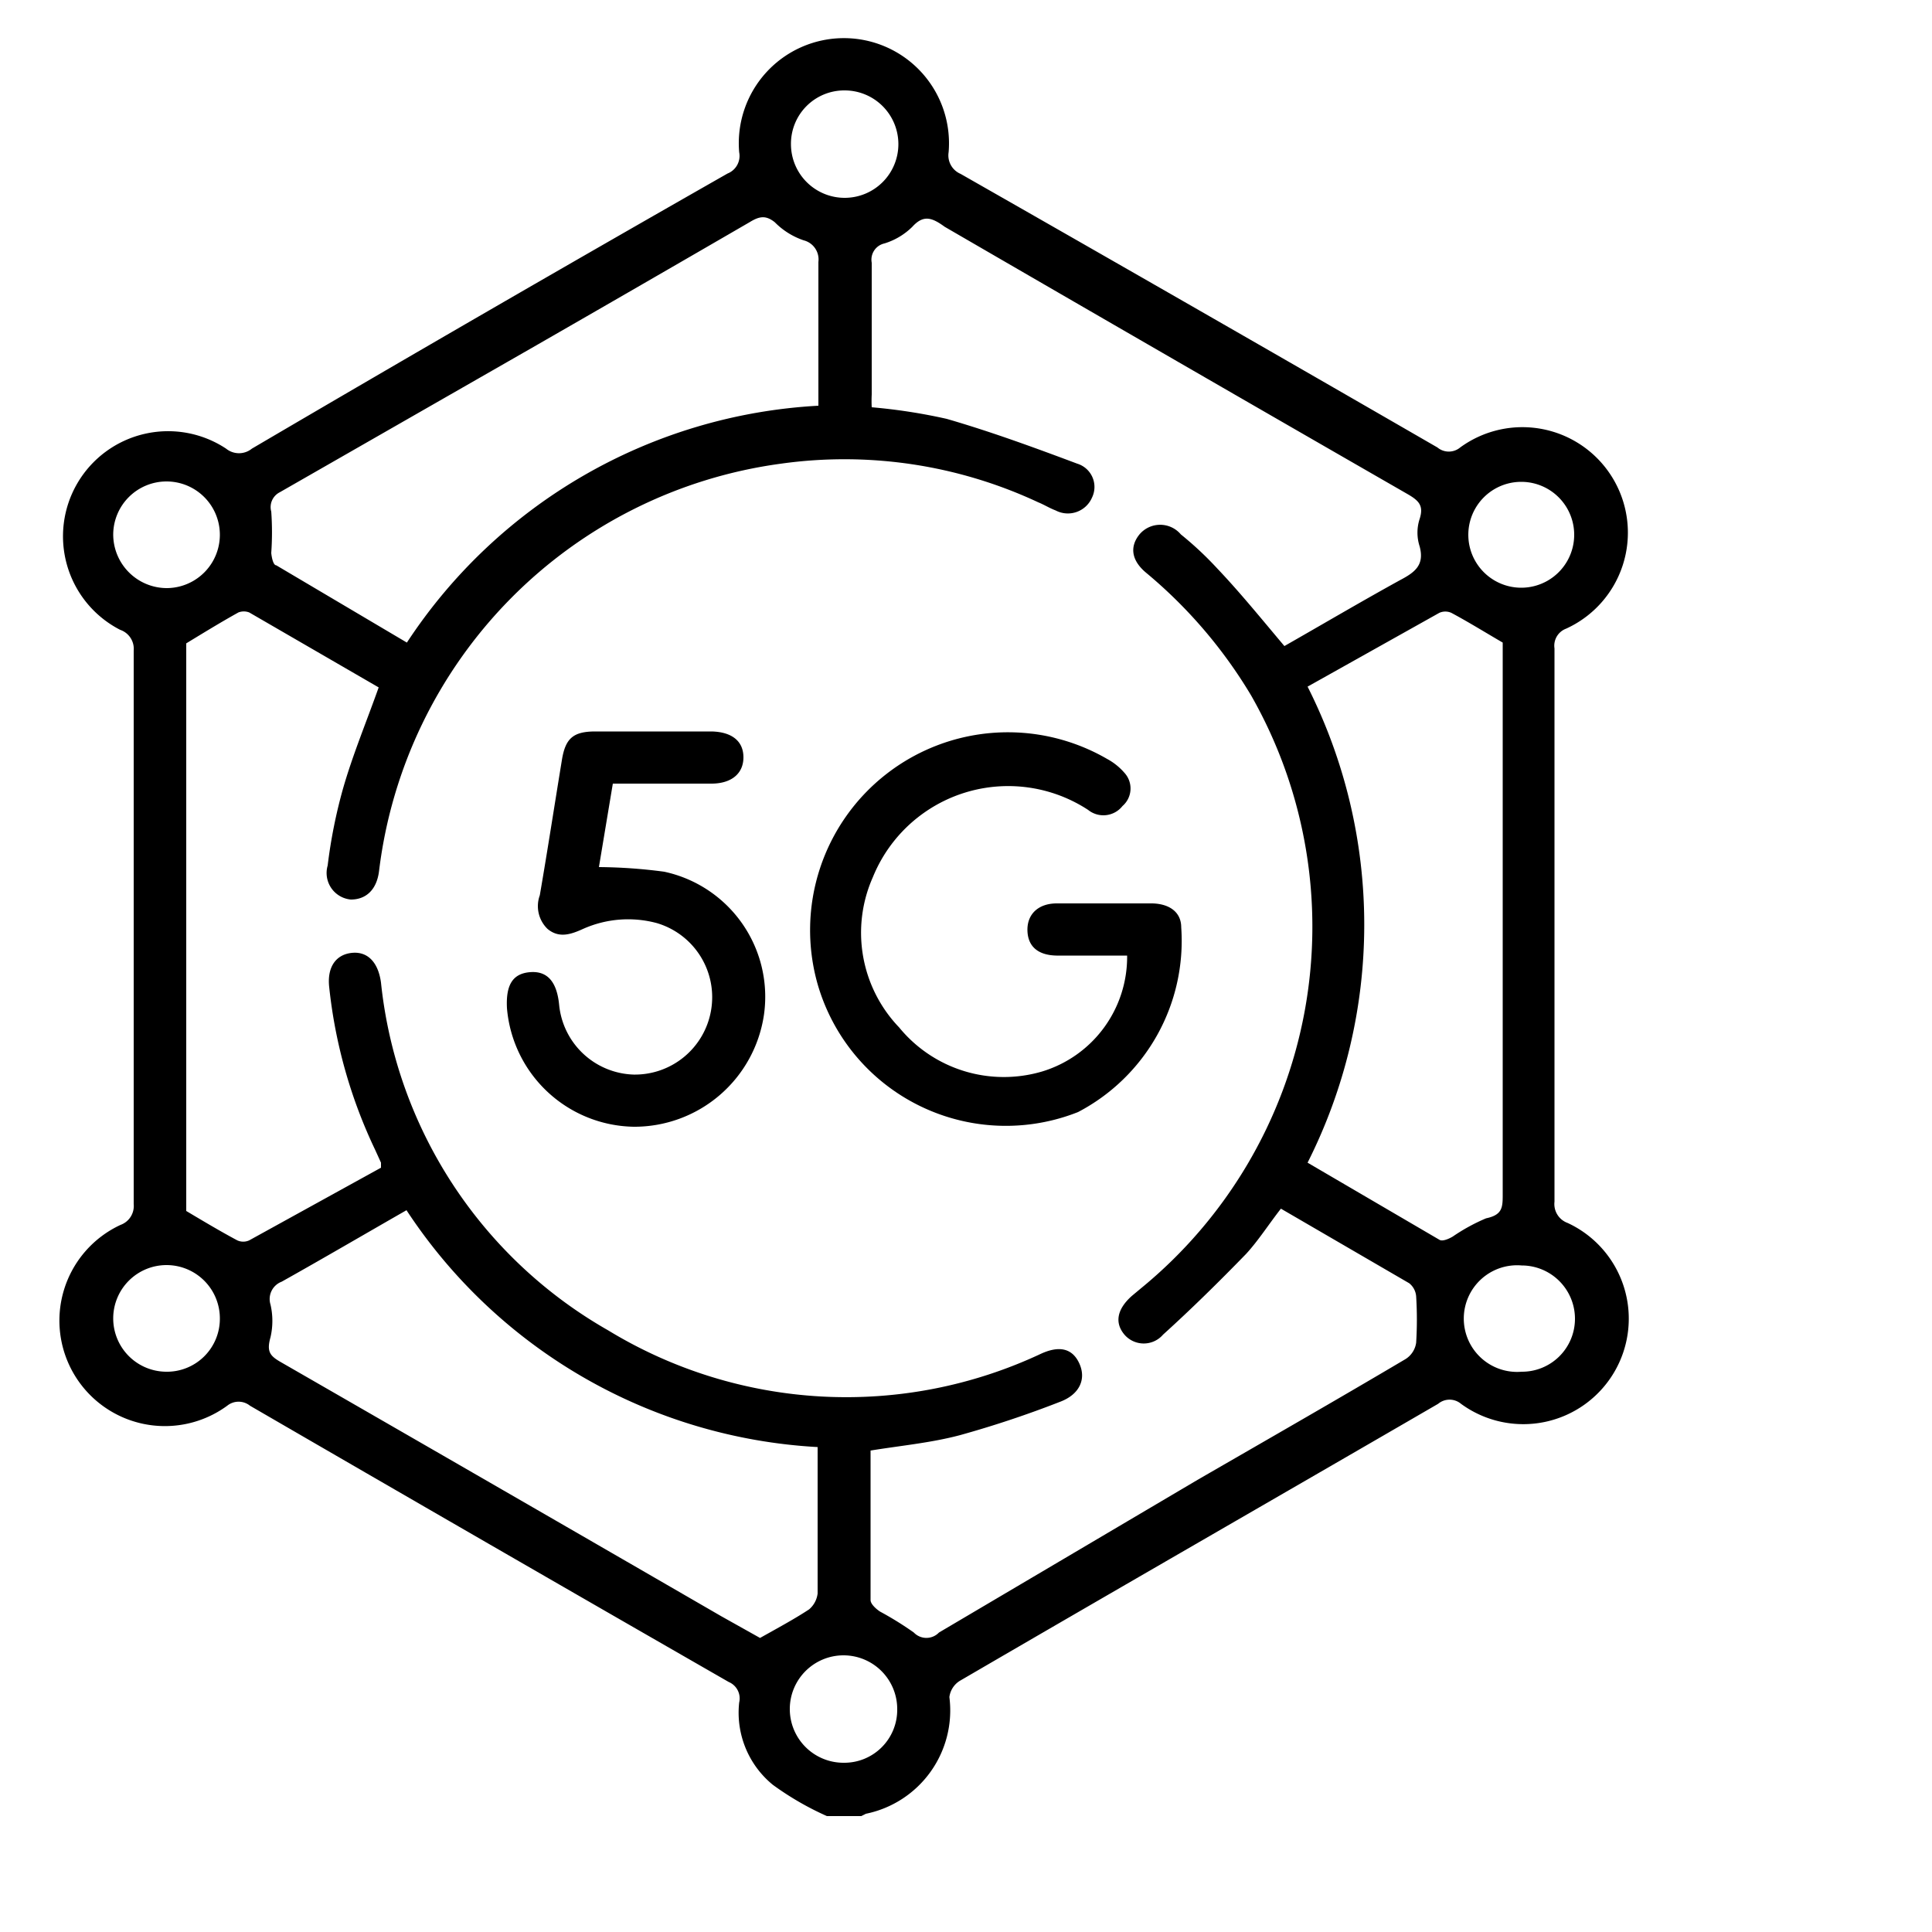
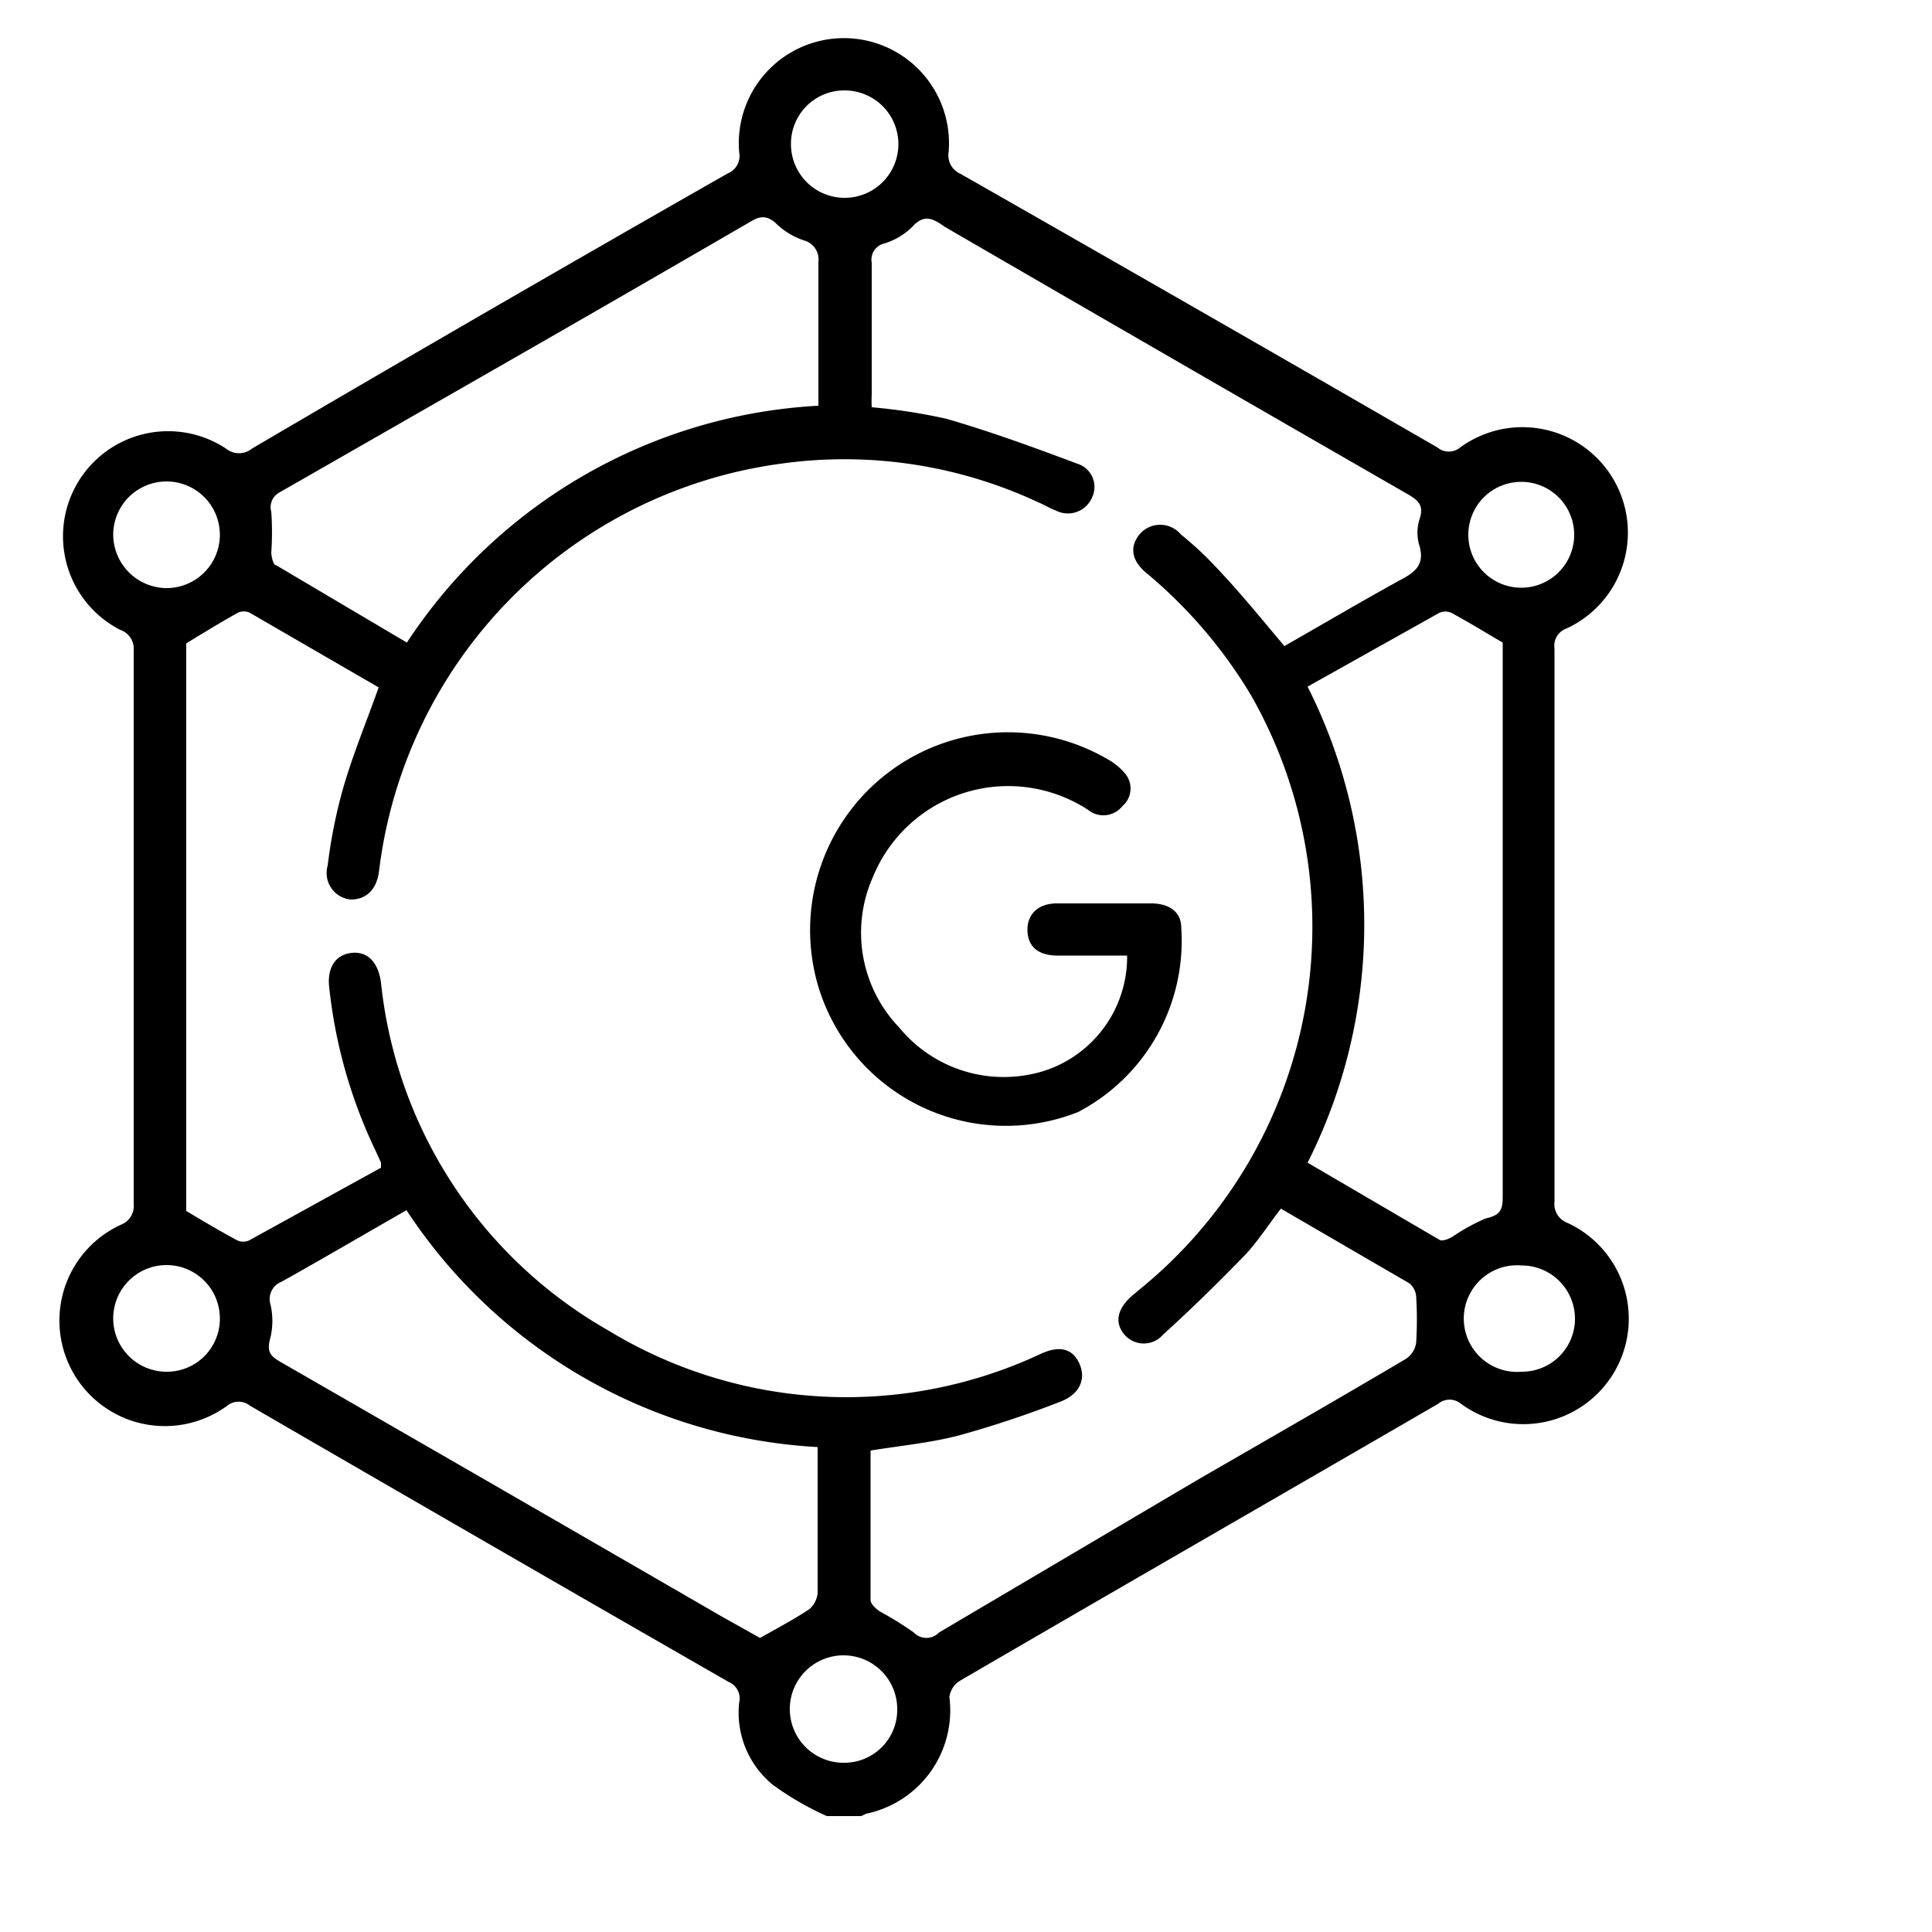
<svg xmlns="http://www.w3.org/2000/svg" id="Layer_1" data-name="Layer 1" viewBox="0 0 50 50">
  <path d="M24.57,43.92a.58.58,0,0,1,.27-.42c4.12-2.4,8.26-4.78,12.38-7.17a.46.46,0,0,1,.59,0,2.73,2.73,0,1,0,2.76-4.68.52.52,0,0,1-.34-.55q0-7.15,0-14.32a.47.47,0,0,1,.3-.51,2.73,2.73,0,1,0-2.74-4.69.46.46,0,0,1-.59,0Q31,8,24.86,4.5a.52.52,0,0,1-.31-.56,2.72,2.72,0,1,0-5.42,0,.49.49,0,0,1-.3.55Q12.67,8,6.52,11.61a.53.53,0,0,1-.67,0,2.72,2.72,0,1,0-2.74,4.69.52.52,0,0,1,.35.54q0,7.16,0,14.32a.52.52,0,0,1-.34.54,2.73,2.73,0,1,0,2.76,4.68.47.47,0,0,1,.59,0q6.19,3.59,12.39,7.15a.46.46,0,0,1,.27.53A2.41,2.41,0,0,0,20,46.19,7.65,7.65,0,0,0,21.4,47h.89l.12-.06A2.73,2.73,0,0,0,24.57,43.92Zm16.19-9.78a1.37,1.37,0,0,1-1.38,1.36,1.38,1.38,0,1,1,0-2.75A1.38,1.38,0,0,1,40.76,34.14ZM39.37,12.47a1.37,1.37,0,1,1,0,2.74,1.37,1.37,0,1,1,0-2.74Zm-2.12,3.39a.38.38,0,0,1,.31,0c.43.23.85.49,1.33.77v.4q0,6.93,0,13.87c0,.34,0,.54-.43.63a4.85,4.85,0,0,0-.86.47c-.1.06-.26.13-.34.09q-1.71-1-3.42-2a13.67,13.67,0,0,0,0-12.32ZM21.86,2.34a1.39,1.39,0,1,1-1.39,1.4A1.38,1.38,0,0,1,21.86,2.34ZM7.24,12.74,13.77,9q2.82-1.62,5.63-3.25c.26-.16.42-.18.65,0a1.91,1.91,0,0,0,.75.47.51.51,0,0,1,.38.56c0,1.22,0,2.45,0,3.72a13.62,13.62,0,0,0-10.65,6.13l-3.38-2c-.08,0-.12-.21-.13-.32a7.65,7.65,0,0,0,0-1.07A.43.43,0,0,1,7.24,12.74ZM2.93,13.83a1.38,1.38,0,0,1,1.38-1.37,1.38,1.38,0,0,1,0,2.76A1.39,1.39,0,0,1,2.93,13.83ZM4.29,35.5a1.38,1.38,0,1,1,1.4-1.38A1.37,1.37,0,0,1,4.29,35.5Zm2.16-3.4a.37.37,0,0,1-.31,0c-.43-.23-.85-.48-1.32-.76V16.65c.46-.28.9-.55,1.35-.8a.39.39,0,0,1,.28,0L9.8,17.79c-.32.9-.67,1.74-.92,2.61a13.23,13.23,0,0,0-.4,2,.69.69,0,0,0,.6.88c.39,0,.67-.25.73-.74A12.11,12.11,0,0,1,20.21,12a11.84,11.84,0,0,1,6.66,1c.15.06.29.15.45.21a.68.68,0,0,0,.94-.33.63.63,0,0,0-.38-.88c-1.12-.42-2.24-.83-3.38-1.16a14.57,14.57,0,0,0-1.94-.3,3.31,3.31,0,0,1,0-.33c0-1.14,0-2.28,0-3.41a.43.43,0,0,1,.33-.5,1.76,1.76,0,0,0,.72-.43c.29-.32.51-.24.84,0q6,3.48,12,6.93c.27.16.4.29.29.63a1.15,1.15,0,0,0,0,.71c.13.48-.12.67-.5.87-1,.55-2,1.14-3,1.71-.59-.7-1.15-1.39-1.73-2a8.86,8.86,0,0,0-.95-.89.7.7,0,0,0-1.07,0c-.26.32-.21.68.18,1A12.39,12.39,0,0,1,32.38,18a12.09,12.09,0,0,1-2.85,15.34l-.24.2c-.38.34-.45.69-.19,1a.66.66,0,0,0,1,0c.74-.67,1.45-1.37,2.15-2.09.32-.35.58-.76.9-1.17l3.32,1.93a.48.48,0,0,1,.18.34,9.69,9.69,0,0,1,0,1.2.6.6,0,0,1-.27.42c-1.79,1.06-3.59,2.09-5.39,3.13L24.3,42.25a.45.45,0,0,1-.65,0,8.47,8.47,0,0,0-.87-.54c-.11-.07-.25-.2-.25-.3,0-1.29,0-2.57,0-3.87.8-.13,1.57-.2,2.32-.4a26.9,26.9,0,0,0,2.58-.86c.51-.19.69-.59.5-1s-.55-.45-1-.24a11.85,11.85,0,0,1-11.19-.61,11.76,11.76,0,0,1-5.88-9c-.07-.52-.34-.81-.75-.77s-.65.36-.59.89a12.92,12.92,0,0,0,1.19,4.21l.15.33s0,.05,0,.13ZM19.67,42.39l-1-.56Q13,38.55,7.3,35.27C7,35.1,6.89,35,7,34.61a1.88,1.88,0,0,0,0-.85.48.48,0,0,1,.29-.59c1.07-.6,2.13-1.22,3.23-1.85a13.62,13.62,0,0,0,10.64,6.13v1.9c0,.63,0,1.26,0,1.89a.64.64,0,0,1-.22.41C20.56,41.9,20.15,42.12,19.67,42.39Zm2.16,3.23a1.39,1.39,0,1,1,1.39-1.39A1.37,1.37,0,0,1,21.83,45.62Z" />
  <path d="M27.9,28.78A5,5,0,0,0,30.57,24c0-.39-.3-.61-.75-.62H27.35c-.48,0-.77.28-.76.7s.28.64.75.65h1.83a3.1,3.1,0,0,1-2.2,3,3.5,3.5,0,0,1-3.7-1.14,3.54,3.54,0,0,1-.68-3.89,3.78,3.78,0,0,1,5.57-1.74.63.63,0,0,0,.89-.1A.6.6,0,0,0,29.1,20a1.59,1.59,0,0,0-.45-.36,5.12,5.12,0,0,0-7.49,5.83A5.07,5.07,0,0,0,27.9,28.78Z" />
-   <path d="M16.4,29.16a3.39,3.39,0,0,0,3.37-2.89,3.31,3.31,0,0,0-2.58-3.71,13.44,13.44,0,0,0-1.69-.12l.36-2.16h2.55c.52,0,.83-.26.83-.68s-.3-.66-.83-.67h-3c-.58,0-.78.18-.87.75-.19,1.16-.37,2.33-.57,3.49a.82.82,0,0,0,.2.87c.3.25.61.14.92,0A2.86,2.86,0,0,1,17,23.89a2,2,0,0,1,1.4,2.27,2,2,0,0,1-2,1.65A2,2,0,0,1,14.47,26c-.06-.6-.31-.88-.76-.84s-.62.34-.59.93A3.35,3.35,0,0,0,16.4,29.16Z" />
</svg>